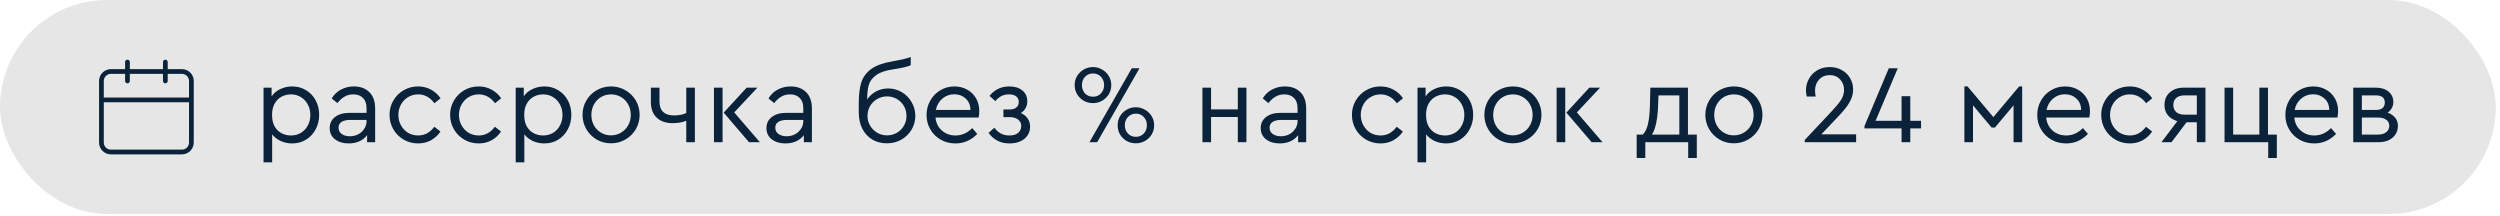
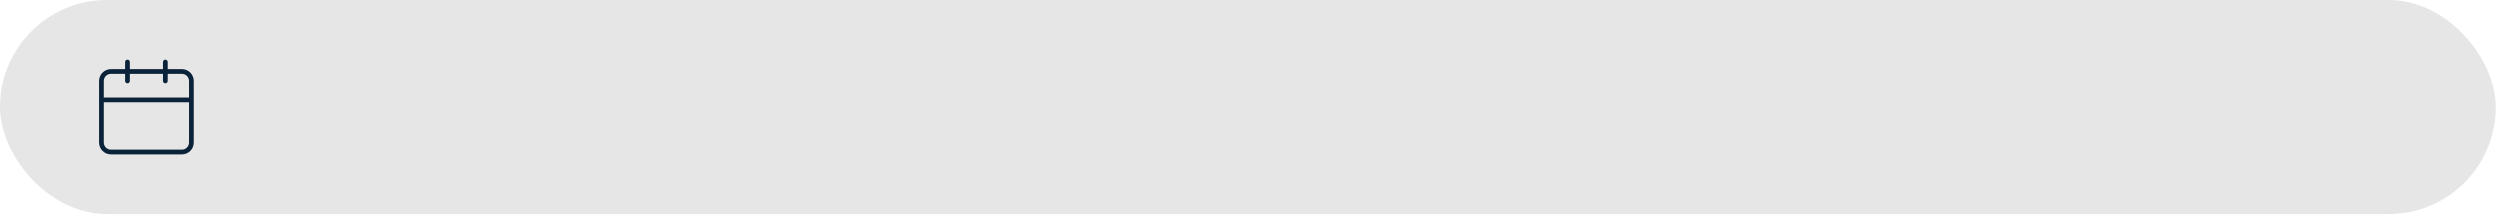
<svg xmlns="http://www.w3.org/2000/svg" width="462" height="40" viewBox="0 0 462 40" fill="none">
  <rect width="461.214" height="39.554" rx="19.777" fill="black" fill-opacity="0.1" />
  <path d="M33.618 12.777H30.993V11.465C30.993 11.349 30.947 11.238 30.865 11.155C30.783 11.073 30.672 11.027 30.556 11.027C30.44 11.027 30.328 11.073 30.246 11.155C30.164 11.238 30.118 11.349 30.118 11.465V12.777H23.993V11.465C23.993 11.349 23.947 11.238 23.865 11.155C23.783 11.073 23.672 11.027 23.556 11.027C23.44 11.027 23.328 11.073 23.246 11.155C23.164 11.238 23.118 11.349 23.118 11.465V12.777H20.493C19.913 12.778 19.357 13.009 18.947 13.419C18.537 13.829 18.306 14.385 18.306 14.965V26.34C18.306 26.92 18.537 27.476 18.947 27.886C19.357 28.296 19.913 28.527 20.493 28.527H33.618C34.198 28.527 34.755 28.297 35.165 27.887C35.575 27.476 35.806 26.92 35.806 26.34V14.965C35.806 14.385 35.575 13.828 35.165 13.418C34.755 13.008 34.198 12.777 33.618 12.777ZM34.931 26.34C34.931 26.688 34.792 27.022 34.546 27.268C34.3 27.514 33.966 27.652 33.618 27.652H20.493C20.145 27.652 19.811 27.514 19.565 27.268C19.319 27.022 19.181 26.688 19.181 26.34V18.902H34.931V26.34ZM34.931 18.027H19.181V14.965C19.181 14.24 19.767 13.652 20.493 13.652H23.118V14.965C23.118 15.081 23.164 15.192 23.246 15.274C23.328 15.356 23.44 15.402 23.556 15.402C23.672 15.402 23.783 15.356 23.865 15.274C23.947 15.192 23.993 15.081 23.993 14.965V13.652H30.118V14.965C30.118 15.081 30.164 15.192 30.246 15.274C30.328 15.356 30.44 15.402 30.556 15.402C30.672 15.402 30.783 15.356 30.865 15.274C30.947 15.192 30.993 15.081 30.993 14.965V13.652H33.618C33.966 13.652 34.3 13.791 34.546 14.037C34.792 14.283 34.931 14.617 34.931 14.965V18.027Z" fill="#0A233A" />
-   <path d="M53.999 15.972C54.951 15.972 55.806 16.207 56.565 16.676C57.324 17.131 57.917 17.759 58.344 18.559C58.772 19.359 58.986 20.249 58.986 21.228C58.986 22.208 58.765 23.104 58.324 23.918C57.896 24.718 57.303 25.353 56.544 25.822C55.785 26.277 54.937 26.505 53.999 26.505C53.254 26.505 52.55 26.36 51.888 26.07C51.24 25.767 50.709 25.353 50.295 24.829V30.002H48.701V16.2H50.191V17.814C50.578 17.234 51.109 16.786 51.785 16.469C52.474 16.138 53.212 15.972 53.999 15.972ZM53.771 25.036C54.447 25.036 55.054 24.877 55.592 24.56C56.144 24.229 56.572 23.773 56.875 23.194C57.192 22.615 57.351 21.966 57.351 21.249C57.351 20.532 57.192 19.883 56.875 19.304C56.572 18.724 56.144 18.269 55.592 17.938C55.054 17.607 54.447 17.441 53.771 17.441C53.164 17.441 52.592 17.579 52.054 17.855C51.529 18.131 51.102 18.552 50.771 19.117C50.44 19.683 50.274 20.387 50.274 21.228C50.274 22.07 50.433 22.78 50.75 23.36C51.081 23.925 51.509 24.346 52.033 24.622C52.571 24.898 53.15 25.036 53.771 25.036ZM65.397 15.972C66.584 15.972 67.536 16.324 68.253 17.027C68.97 17.731 69.329 18.745 69.329 20.069V26.277H67.839V24.974C67.467 25.47 66.991 25.85 66.411 26.112C65.832 26.374 65.177 26.505 64.445 26.505C63.411 26.505 62.562 26.25 61.9 25.739C61.252 25.229 60.928 24.539 60.928 23.67C60.928 22.815 61.259 22.132 61.921 21.621C62.583 21.111 63.459 20.856 64.549 20.856H67.736V19.987C67.736 19.159 67.515 18.531 67.073 18.104C66.646 17.662 66.053 17.441 65.294 17.441C64.687 17.441 64.149 17.579 63.68 17.855C63.211 18.117 62.769 18.517 62.355 19.055L61.3 18.186C61.755 17.441 62.342 16.89 63.059 16.531C63.776 16.158 64.556 15.972 65.397 15.972ZM64.652 25.181C65.204 25.181 65.715 25.063 66.184 24.829C66.653 24.581 67.025 24.242 67.301 23.815C67.591 23.387 67.736 22.918 67.736 22.408V22.159H64.735C64.032 22.159 63.494 22.284 63.121 22.532C62.749 22.766 62.562 23.118 62.562 23.587C62.562 24.098 62.762 24.491 63.163 24.767C63.562 25.043 64.059 25.181 64.652 25.181ZM77.261 26.505C76.295 26.505 75.406 26.27 74.592 25.801C73.792 25.332 73.157 24.698 72.688 23.898C72.219 23.084 71.984 22.194 71.984 21.228C71.984 20.262 72.219 19.38 72.688 18.579C73.157 17.779 73.792 17.145 74.592 16.676C75.406 16.207 76.295 15.972 77.261 15.972C78.144 15.972 78.944 16.172 79.662 16.572C80.379 16.959 80.965 17.49 81.42 18.166L80.282 19.076C79.468 17.986 78.468 17.441 77.282 17.441C76.592 17.441 75.964 17.614 75.399 17.959C74.847 18.29 74.412 18.745 74.095 19.325C73.778 19.904 73.619 20.538 73.619 21.228C73.619 21.932 73.778 22.573 74.095 23.153C74.412 23.732 74.847 24.194 75.399 24.539C75.964 24.87 76.592 25.036 77.282 25.036C78.468 25.036 79.462 24.498 80.262 23.422L81.4 24.311C80.945 24.988 80.358 25.526 79.641 25.926C78.937 26.312 78.144 26.505 77.261 26.505ZM88.456 26.505C87.491 26.505 86.601 26.27 85.787 25.801C84.987 25.332 84.352 24.698 83.883 23.898C83.414 23.084 83.18 22.194 83.18 21.228C83.18 20.262 83.414 19.38 83.883 18.579C84.352 17.779 84.987 17.145 85.787 16.676C86.601 16.207 87.491 15.972 88.456 15.972C89.339 15.972 90.139 16.172 90.857 16.572C91.574 16.959 92.16 17.49 92.616 18.166L91.478 19.076C90.664 17.986 89.663 17.441 88.477 17.441C87.787 17.441 87.16 17.614 86.594 17.959C86.042 18.29 85.608 18.745 85.29 19.325C84.973 19.904 84.814 20.538 84.814 21.228C84.814 21.932 84.973 22.573 85.29 23.153C85.608 23.732 86.042 24.194 86.594 24.539C87.16 24.87 87.787 25.036 88.477 25.036C89.663 25.036 90.657 24.498 91.457 23.422L92.595 24.311C92.14 24.988 91.553 25.526 90.836 25.926C90.133 26.312 89.339 26.505 88.456 26.505ZM100.599 15.972C101.551 15.972 102.406 16.207 103.165 16.676C103.923 17.131 104.517 17.759 104.944 18.559C105.372 19.359 105.586 20.249 105.586 21.228C105.586 22.208 105.365 23.104 104.924 23.918C104.496 24.718 103.903 25.353 103.144 25.822C102.385 26.277 101.537 26.505 100.599 26.505C99.854 26.505 99.15 26.36 98.488 26.07C97.84 25.767 97.309 25.353 96.895 24.829V30.002H95.301V16.2H96.791V17.814C97.177 17.234 97.709 16.786 98.385 16.469C99.074 16.138 99.812 15.972 100.599 15.972ZM100.371 25.036C101.047 25.036 101.654 24.877 102.192 24.56C102.744 24.229 103.172 23.773 103.475 23.194C103.792 22.615 103.951 21.966 103.951 21.249C103.951 20.532 103.792 19.883 103.475 19.304C103.172 18.724 102.744 18.269 102.192 17.938C101.654 17.607 101.047 17.441 100.371 17.441C99.764 17.441 99.192 17.579 98.654 17.855C98.129 18.131 97.702 18.552 97.371 19.117C97.04 19.683 96.874 20.387 96.874 21.228C96.874 22.07 97.033 22.78 97.35 23.36C97.681 23.925 98.109 24.346 98.633 24.622C99.171 24.898 99.75 25.036 100.371 25.036ZM112.908 26.484C111.942 26.484 111.059 26.25 110.259 25.781C109.459 25.312 108.824 24.677 108.355 23.877C107.886 23.063 107.652 22.18 107.652 21.228C107.652 20.262 107.886 19.38 108.355 18.579C108.824 17.766 109.459 17.131 110.259 16.676C111.073 16.207 111.963 15.972 112.928 15.972C113.894 15.972 114.777 16.207 115.577 16.676C116.391 17.145 117.033 17.779 117.502 18.579C117.971 19.38 118.205 20.262 118.205 21.228C118.205 22.18 117.971 23.063 117.502 23.877C117.033 24.677 116.391 25.312 115.577 25.781C114.763 26.25 113.873 26.484 112.908 26.484ZM112.908 25.015C113.584 25.015 114.198 24.849 114.749 24.518C115.315 24.187 115.757 23.739 116.074 23.173C116.405 22.594 116.57 21.953 116.57 21.249C116.57 20.532 116.412 19.883 116.095 19.304C115.777 18.724 115.336 18.269 114.77 17.938C114.218 17.607 113.604 17.441 112.928 17.441C112.239 17.441 111.618 17.607 111.066 17.938C110.514 18.269 110.08 18.724 109.762 19.304C109.445 19.883 109.286 20.532 109.286 21.249C109.286 21.953 109.445 22.594 109.762 23.173C110.08 23.739 110.514 24.187 111.066 24.518C111.618 24.849 112.232 25.015 112.908 25.015ZM128.414 16.2V26.277H126.821V22.304C126.172 22.608 125.324 22.759 124.276 22.759C123.062 22.759 122.089 22.422 121.358 21.745C120.64 21.07 120.282 20.097 120.282 18.828V16.2H121.875V18.745C121.875 20.47 122.779 21.332 124.586 21.332C124.945 21.332 125.331 21.297 125.745 21.228C126.159 21.145 126.517 21.035 126.821 20.897V16.2H128.414ZM131.939 16.2H133.532V26.277H131.939V16.2ZM140.423 26.277H138.416L133.739 20.814L137.981 16.2H139.968L135.684 20.773L140.423 26.277ZM146.109 15.972C147.295 15.972 148.247 16.324 148.964 17.027C149.682 17.731 150.04 18.745 150.04 20.069V26.277H148.55V24.974C148.178 25.47 147.702 25.85 147.123 26.112C146.543 26.374 145.888 26.505 145.157 26.505C144.122 26.505 143.274 26.25 142.611 25.739C141.963 25.229 141.639 24.539 141.639 23.67C141.639 22.815 141.97 22.132 142.632 21.621C143.294 21.111 144.17 20.856 145.26 20.856H148.447V19.987C148.447 19.159 148.226 18.531 147.785 18.104C147.357 17.662 146.764 17.441 146.005 17.441C145.398 17.441 144.86 17.579 144.391 17.855C143.922 18.117 143.481 18.517 143.067 19.055L142.011 18.186C142.467 17.441 143.053 16.89 143.77 16.531C144.488 16.158 145.267 15.972 146.109 15.972ZM145.364 25.181C145.915 25.181 146.426 25.063 146.895 24.829C147.364 24.581 147.736 24.242 148.012 23.815C148.302 23.387 148.447 22.918 148.447 22.408V22.159H145.446C144.743 22.159 144.205 22.284 143.832 22.532C143.46 22.766 143.274 23.118 143.274 23.587C143.274 24.098 143.474 24.491 143.874 24.767C144.274 25.043 144.77 25.181 145.364 25.181ZM164.124 16.345C165.034 16.345 165.876 16.572 166.649 17.027C167.421 17.483 168.028 18.104 168.47 18.89C168.925 19.662 169.152 20.504 169.152 21.415C169.152 22.339 168.918 23.194 168.449 23.98C167.98 24.753 167.345 25.367 166.545 25.822C165.745 26.264 164.862 26.484 163.896 26.484C162.875 26.484 161.972 26.25 161.186 25.781C160.399 25.298 159.785 24.629 159.344 23.773C158.916 22.904 158.702 21.918 158.702 20.814V19.055C158.702 17.51 158.854 16.241 159.158 15.248C159.475 14.255 160.082 13.427 160.979 12.765C161.889 12.102 163.2 11.627 164.91 11.337C166.621 11.033 167.752 10.764 168.304 10.53V12.061C167.669 12.337 166.6 12.585 165.097 12.806C163.662 13.013 162.593 13.379 161.889 13.903C161.186 14.413 160.737 15.02 160.544 15.724C160.351 16.414 160.254 17.297 160.254 18.373C160.682 17.738 161.234 17.241 161.91 16.883C162.6 16.524 163.338 16.345 164.124 16.345ZM163.917 25.015C164.579 25.015 165.186 24.856 165.738 24.539C166.29 24.222 166.724 23.787 167.042 23.235C167.359 22.684 167.518 22.077 167.518 21.415C167.518 20.752 167.359 20.145 167.042 19.593C166.724 19.042 166.29 18.607 165.738 18.29C165.186 17.973 164.579 17.814 163.917 17.814C163.269 17.814 162.669 17.973 162.117 18.29C161.565 18.607 161.123 19.042 160.792 19.593C160.475 20.145 160.316 20.752 160.316 21.415C160.316 22.063 160.475 22.663 160.792 23.215C161.123 23.767 161.565 24.208 162.117 24.539C162.669 24.856 163.269 25.015 163.917 25.015ZM180.849 21.725H172.882C172.979 22.718 173.372 23.518 174.061 24.125C174.751 24.732 175.593 25.036 176.586 25.036C177.731 25.036 178.759 24.581 179.669 23.67L180.601 24.746C180.076 25.298 179.469 25.732 178.78 26.05C178.104 26.353 177.365 26.505 176.565 26.505C175.572 26.505 174.668 26.277 173.855 25.822C173.041 25.353 172.399 24.718 171.93 23.918C171.461 23.118 171.227 22.228 171.227 21.249C171.227 20.283 171.454 19.4 171.909 18.6C172.365 17.786 172.985 17.145 173.772 16.676C174.558 16.207 175.427 15.972 176.379 15.972C177.234 15.972 178.014 16.165 178.717 16.552C179.421 16.938 179.973 17.476 180.373 18.166C180.773 18.855 180.973 19.642 180.973 20.525C180.973 20.911 180.932 21.311 180.849 21.725ZM176.338 17.421C175.496 17.421 174.765 17.69 174.144 18.228C173.523 18.752 173.123 19.449 172.944 20.318H179.338C179.324 19.421 179.028 18.718 178.448 18.207C177.883 17.683 177.179 17.421 176.338 17.421ZM188.642 20.897C189.194 21.118 189.614 21.449 189.904 21.89C190.208 22.318 190.359 22.815 190.359 23.38C190.359 24.332 190.008 25.091 189.304 25.657C188.614 26.222 187.697 26.505 186.552 26.505C185.724 26.505 184.986 26.339 184.338 26.008C183.689 25.663 183.137 25.181 182.682 24.56L183.758 23.608C184.103 24.063 184.496 24.415 184.938 24.663C185.379 24.912 185.91 25.036 186.531 25.036C187.235 25.036 187.773 24.877 188.145 24.56C188.531 24.229 188.725 23.801 188.725 23.277C188.725 22.794 188.531 22.401 188.145 22.097C187.773 21.794 187.235 21.642 186.531 21.642H185.434V20.235H186.51C187.09 20.235 187.524 20.111 187.814 19.863C188.118 19.614 188.269 19.269 188.269 18.828C188.269 18.4 188.111 18.062 187.793 17.814C187.49 17.566 187.048 17.441 186.469 17.441C185.903 17.441 185.421 17.552 185.02 17.773C184.634 17.979 184.276 18.283 183.944 18.683L182.868 17.731C183.255 17.207 183.751 16.786 184.358 16.469C184.979 16.138 185.703 15.972 186.531 15.972C187.538 15.972 188.338 16.221 188.931 16.717C189.538 17.2 189.842 17.869 189.842 18.724C189.842 19.18 189.738 19.593 189.532 19.966C189.338 20.338 189.042 20.649 188.642 20.897ZM201.99 19.055C201.369 19.055 200.796 18.911 200.272 18.621C199.762 18.317 199.355 17.917 199.051 17.421C198.748 16.91 198.596 16.345 198.596 15.724C198.596 15.103 198.748 14.544 199.051 14.048C199.355 13.537 199.762 13.137 200.272 12.848C200.796 12.544 201.369 12.392 201.99 12.392C202.597 12.392 203.156 12.544 203.666 12.848C204.19 13.137 204.604 13.537 204.908 14.048C205.211 14.544 205.363 15.103 205.363 15.724C205.363 16.345 205.211 16.91 204.908 17.421C204.604 17.917 204.19 18.317 203.666 18.621C203.156 18.911 202.597 19.055 201.99 19.055ZM209.15 12.62H210.577L202.755 26.277H201.328L209.15 12.62ZM201.99 17.876C202.583 17.876 203.073 17.669 203.459 17.255C203.845 16.841 204.038 16.331 204.038 15.724C204.038 15.117 203.845 14.606 203.459 14.193C203.073 13.779 202.583 13.572 201.99 13.572C201.397 13.572 200.907 13.779 200.521 14.193C200.134 14.593 199.941 15.103 199.941 15.724C199.941 16.345 200.134 16.862 200.521 17.276C200.907 17.676 201.397 17.876 201.99 17.876ZM209.895 26.484C209.288 26.484 208.722 26.339 208.198 26.05C207.687 25.746 207.28 25.346 206.977 24.849C206.687 24.339 206.542 23.773 206.542 23.153C206.542 22.532 206.687 21.973 206.977 21.477C207.28 20.966 207.687 20.566 208.198 20.276C208.722 19.973 209.288 19.821 209.895 19.821C210.502 19.821 211.067 19.973 211.591 20.276C212.116 20.566 212.53 20.966 212.833 21.477C213.137 21.973 213.288 22.532 213.288 23.153C213.288 23.773 213.137 24.339 212.833 24.849C212.53 25.346 212.116 25.746 211.591 26.05C211.067 26.339 210.502 26.484 209.895 26.484ZM209.915 25.284C210.495 25.284 210.978 25.084 211.364 24.684C211.75 24.27 211.943 23.76 211.943 23.153C211.943 22.532 211.75 22.021 211.364 21.621C210.978 21.207 210.495 21.001 209.915 21.001C209.322 21.001 208.832 21.207 208.446 21.621C208.06 22.021 207.867 22.532 207.867 23.153C207.867 23.76 208.06 24.27 208.446 24.684C208.832 25.084 209.322 25.284 209.915 25.284ZM222.208 16.2H223.802V20.214H228.747V16.2H230.341V26.277H228.747V21.621H223.802V26.277H222.208V16.2ZM237.449 15.972C238.636 15.972 239.588 16.324 240.305 17.027C241.022 17.731 241.381 18.745 241.381 20.069V26.277H239.891V24.974C239.519 25.47 239.043 25.85 238.463 26.112C237.884 26.374 237.229 26.505 236.498 26.505C235.463 26.505 234.614 26.25 233.952 25.739C233.304 25.229 232.98 24.539 232.98 23.67C232.98 22.815 233.311 22.132 233.973 21.621C234.635 21.111 235.511 20.856 236.601 20.856H239.788V19.987C239.788 19.159 239.567 18.531 239.126 18.104C238.698 17.662 238.105 17.441 237.346 17.441C236.739 17.441 236.201 17.579 235.732 17.855C235.263 18.117 234.821 18.517 234.408 19.055L233.352 18.186C233.807 17.441 234.394 16.89 235.111 16.531C235.828 16.158 236.608 15.972 237.449 15.972ZM236.704 25.181C237.256 25.181 237.767 25.063 238.236 24.829C238.705 24.581 239.077 24.242 239.353 23.815C239.643 23.387 239.788 22.918 239.788 22.408V22.159H236.787C236.084 22.159 235.546 22.284 235.173 22.532C234.801 22.766 234.614 23.118 234.614 23.587C234.614 24.098 234.814 24.491 235.215 24.767C235.615 25.043 236.111 25.181 236.704 25.181ZM255.113 26.505C254.147 26.505 253.257 26.27 252.444 25.801C251.643 25.332 251.009 24.698 250.54 23.898C250.071 23.084 249.836 22.194 249.836 21.228C249.836 20.262 250.071 19.38 250.54 18.579C251.009 17.779 251.643 17.145 252.444 16.676C253.257 16.207 254.147 15.972 255.113 15.972C255.996 15.972 256.796 16.172 257.513 16.572C258.231 16.959 258.817 17.49 259.272 18.166L258.134 19.076C257.32 17.986 256.32 17.441 255.134 17.441C254.444 17.441 253.816 17.614 253.251 17.959C252.699 18.29 252.264 18.745 251.947 19.325C251.63 19.904 251.471 20.538 251.471 21.228C251.471 21.932 251.63 22.573 251.947 23.153C252.264 23.732 252.699 24.194 253.251 24.539C253.816 24.87 254.444 25.036 255.134 25.036C256.32 25.036 257.313 24.498 258.113 23.422L259.252 24.311C258.796 24.988 258.21 25.526 257.493 25.926C256.789 26.312 255.996 26.505 255.113 26.505ZM267.255 15.972C268.207 15.972 269.062 16.207 269.821 16.676C270.58 17.131 271.173 17.759 271.601 18.559C272.029 19.359 272.242 20.249 272.242 21.228C272.242 22.208 272.022 23.104 271.58 23.918C271.152 24.718 270.559 25.353 269.801 25.822C269.042 26.277 268.193 26.505 267.255 26.505C266.51 26.505 265.807 26.36 265.145 26.07C264.496 25.767 263.965 25.353 263.551 24.829V30.002H261.958V16.2H263.448V17.814C263.834 17.234 264.365 16.786 265.041 16.469C265.731 16.138 266.469 15.972 267.255 15.972ZM267.028 25.036C267.704 25.036 268.311 24.877 268.849 24.56C269.4 24.229 269.828 23.773 270.132 23.194C270.449 22.615 270.608 21.966 270.608 21.249C270.608 20.532 270.449 19.883 270.132 19.304C269.828 18.724 269.4 18.269 268.849 17.938C268.311 17.607 267.704 17.441 267.028 17.441C266.421 17.441 265.848 17.579 265.31 17.855C264.786 18.131 264.358 18.552 264.027 19.117C263.696 19.683 263.531 20.387 263.531 21.228C263.531 22.07 263.689 22.78 264.006 23.36C264.338 23.925 264.765 24.346 265.289 24.622C265.827 24.898 266.407 25.036 267.028 25.036ZM279.564 26.484C278.599 26.484 277.716 26.25 276.916 25.781C276.115 25.312 275.481 24.677 275.012 23.877C274.543 23.063 274.308 22.18 274.308 21.228C274.308 20.262 274.543 19.38 275.012 18.579C275.481 17.766 276.115 17.131 276.916 16.676C277.73 16.207 278.619 15.972 279.585 15.972C280.551 15.972 281.434 16.207 282.234 16.676C283.048 17.145 283.689 17.779 284.158 18.579C284.627 19.38 284.862 20.262 284.862 21.228C284.862 22.18 284.627 23.063 284.158 23.877C283.689 24.677 283.048 25.312 282.234 25.781C281.42 26.25 280.53 26.484 279.564 26.484ZM279.564 25.015C280.24 25.015 280.854 24.849 281.406 24.518C281.972 24.187 282.413 23.739 282.73 23.173C283.061 22.594 283.227 21.953 283.227 21.249C283.227 20.532 283.068 19.883 282.751 19.304C282.434 18.724 281.992 18.269 281.427 17.938C280.875 17.607 280.261 17.441 279.585 17.441C278.895 17.441 278.274 17.607 277.723 17.938C277.171 18.269 276.736 18.724 276.419 19.304C276.102 19.883 275.943 20.532 275.943 21.249C275.943 21.953 276.102 22.594 276.419 23.173C276.736 23.739 277.171 24.187 277.723 24.518C278.274 24.849 278.888 25.015 279.564 25.015ZM287.663 16.2H289.256V26.277H287.663V16.2ZM296.147 26.277H294.14L289.463 20.814L293.705 16.2H295.692L291.408 20.773L296.147 26.277ZM313.569 24.87V29.195H311.975V26.277H304.05V29.195H302.457V24.87H303.595C304.064 24.387 304.395 23.677 304.588 22.739C304.781 21.787 304.891 20.552 304.919 19.035L304.981 16.2H311.934V24.87H313.569ZM306.43 19.055C306.402 20.463 306.285 21.67 306.078 22.677C305.871 23.67 305.602 24.401 305.271 24.87H310.341V17.628H306.492L306.43 19.055ZM320.405 26.484C319.439 26.484 318.556 26.25 317.756 25.781C316.956 25.312 316.322 24.677 315.852 23.877C315.383 23.063 315.149 22.18 315.149 21.228C315.149 20.262 315.383 19.38 315.852 18.579C316.322 17.766 316.956 17.131 317.756 16.676C318.57 16.207 319.46 15.972 320.426 15.972C321.391 15.972 322.274 16.207 323.074 16.676C323.888 17.145 324.53 17.779 324.999 18.579C325.468 19.38 325.702 20.262 325.702 21.228C325.702 22.18 325.468 23.063 324.999 23.877C324.53 24.677 323.888 25.312 323.074 25.781C322.26 26.25 321.371 26.484 320.405 26.484ZM320.405 25.015C321.081 25.015 321.695 24.849 322.247 24.518C322.812 24.187 323.254 23.739 323.571 23.173C323.902 22.594 324.068 21.953 324.068 21.249C324.068 20.532 323.909 19.883 323.592 19.304C323.274 18.724 322.833 18.269 322.267 17.938C321.716 17.607 321.102 17.441 320.426 17.441C319.736 17.441 319.115 17.607 318.563 17.938C318.011 18.269 317.577 18.724 317.26 19.304C316.942 19.883 316.784 20.532 316.784 21.249C316.784 21.953 316.942 22.594 317.26 23.173C317.577 23.739 318.011 24.187 318.563 24.518C319.115 24.849 319.729 25.015 320.405 25.015ZM343.015 24.829V26.277H333.517V25.863L338.38 20.69C339.207 19.821 339.814 19.09 340.201 18.497C340.587 17.89 340.78 17.262 340.78 16.614C340.78 15.855 340.539 15.213 340.056 14.689C339.587 14.151 338.952 13.882 338.152 13.882C337.324 13.882 336.662 14.158 336.165 14.71C335.669 15.262 335.42 15.924 335.42 16.696C335.42 17.083 335.462 17.462 335.545 17.834H333.889C333.793 17.462 333.744 17.062 333.744 16.634C333.744 15.917 333.924 15.234 334.282 14.586C334.641 13.924 335.151 13.392 335.814 12.992C336.49 12.592 337.269 12.392 338.152 12.392C338.98 12.392 339.718 12.579 340.366 12.951C341.028 13.31 341.539 13.806 341.897 14.441C342.27 15.062 342.456 15.758 342.456 16.531C342.456 17.166 342.325 17.773 342.063 18.352C341.801 18.931 341.477 19.462 341.09 19.945C340.718 20.428 340.221 20.994 339.6 21.642L336.579 24.829H343.015ZM355.008 23.732H353.021V26.277H351.407V23.732H344.558V23.277L349.048 12.62H350.704L346.607 22.325H351.407V17.773H353.021V22.325H355.008V23.732ZM363.019 15.972H363.598L368.378 21.642L373.138 15.972H373.696V26.277H372.103V19.469L368.668 23.567H368.047L364.612 19.469V26.277H363.019V15.972ZM386.103 21.725H378.136C378.233 22.718 378.626 23.518 379.316 24.125C380.005 24.732 380.847 25.036 381.84 25.036C382.985 25.036 384.013 24.581 384.923 23.67L385.855 24.746C385.33 25.298 384.723 25.732 384.034 26.05C383.358 26.353 382.62 26.505 381.819 26.505C380.826 26.505 379.923 26.277 379.109 25.822C378.295 25.353 377.653 24.718 377.184 23.918C376.715 23.118 376.481 22.228 376.481 21.249C376.481 20.283 376.708 19.4 377.163 18.6C377.619 17.786 378.24 17.145 379.026 16.676C379.812 16.207 380.681 15.972 381.633 15.972C382.489 15.972 383.268 16.165 383.972 16.552C384.675 16.938 385.227 17.476 385.627 18.166C386.027 18.855 386.227 19.642 386.227 20.525C386.227 20.911 386.186 21.311 386.103 21.725ZM381.592 17.421C380.75 17.421 380.019 17.69 379.398 18.228C378.778 18.752 378.377 19.449 378.198 20.318H384.592C384.579 19.421 384.282 18.718 383.703 18.207C383.137 17.683 382.433 17.421 381.592 17.421ZM393.579 26.505C392.613 26.505 391.724 26.27 390.91 25.801C390.11 25.332 389.475 24.698 389.006 23.898C388.537 23.084 388.302 22.194 388.302 21.228C388.302 20.262 388.537 19.38 389.006 18.579C389.475 17.779 390.11 17.145 390.91 16.676C391.724 16.207 392.613 15.972 393.579 15.972C394.462 15.972 395.262 16.172 395.98 16.572C396.697 16.959 397.283 17.49 397.738 18.166L396.6 19.076C395.786 17.986 394.786 17.441 393.6 17.441C392.91 17.441 392.282 17.614 391.717 17.959C391.165 18.29 390.73 18.745 390.413 19.325C390.096 19.904 389.937 20.538 389.937 21.228C389.937 21.932 390.096 22.573 390.413 23.153C390.73 23.732 391.165 24.194 391.717 24.539C392.282 24.87 392.91 25.036 393.6 25.036C394.786 25.036 395.779 24.498 396.58 23.422L397.718 24.311C397.262 24.988 396.676 25.526 395.959 25.926C395.255 26.312 394.462 26.505 393.579 26.505ZM407.568 16.2V26.277H405.975V22.594H404.071L401.298 26.277H399.436L402.374 22.387C401.629 22.166 401.043 21.801 400.615 21.29C400.201 20.766 399.994 20.145 399.994 19.428C399.994 18.448 400.318 17.669 400.967 17.09C401.615 16.496 402.477 16.2 403.554 16.2H407.568ZM405.975 17.628H403.657C403.022 17.628 402.526 17.786 402.167 18.104C401.808 18.421 401.629 18.855 401.629 19.407C401.629 19.945 401.808 20.38 402.167 20.711C402.54 21.028 403.043 21.187 403.678 21.187H405.975V17.628ZM419.164 26.277H411.094V16.2H412.687V24.87H417.529V16.2H419.123V24.87H420.758V29.195H419.164V26.277ZM431.955 21.725H423.988C424.085 22.718 424.478 23.518 425.168 24.125C425.858 24.732 426.699 25.036 427.692 25.036C428.837 25.036 429.865 24.581 430.776 23.67L431.707 24.746C431.183 25.298 430.576 25.732 429.886 26.05C429.21 26.353 428.472 26.505 427.672 26.505C426.678 26.505 425.775 26.277 424.961 25.822C424.147 25.353 423.505 24.718 423.036 23.918C422.567 23.118 422.333 22.228 422.333 21.249C422.333 20.283 422.56 19.4 423.016 18.6C423.471 17.786 424.092 17.145 424.878 16.676C425.664 16.207 426.534 15.972 427.485 15.972C428.341 15.972 429.12 16.165 429.824 16.552C430.527 16.938 431.079 17.476 431.479 18.166C431.879 18.855 432.079 19.642 432.079 20.525C432.079 20.911 432.038 21.311 431.955 21.725ZM427.444 17.421C426.603 17.421 425.871 17.69 425.251 18.228C424.63 18.752 424.23 19.449 424.05 20.318H430.445C430.431 19.421 430.134 18.718 429.555 18.207C428.989 17.683 428.286 17.421 427.444 17.421ZM441.232 20.814C441.825 21.021 442.287 21.332 442.618 21.745C442.963 22.159 443.135 22.656 443.135 23.235C443.135 24.132 442.811 24.863 442.163 25.429C441.515 25.994 440.645 26.277 439.556 26.277H434.879V16.2H439.038C440.032 16.2 440.818 16.441 441.397 16.924C441.99 17.407 442.287 18.055 442.287 18.869C442.287 19.269 442.19 19.642 441.997 19.987C441.818 20.318 441.563 20.594 441.232 20.814ZM436.472 20.318H439.059C439.611 20.318 440.025 20.201 440.301 19.966C440.576 19.718 440.714 19.38 440.714 18.952C440.714 18.069 440.163 17.628 439.059 17.628H436.472V20.318ZM439.452 24.87C440.114 24.87 440.625 24.718 440.983 24.415C441.356 24.111 441.542 23.718 441.542 23.235C441.542 22.766 441.356 22.401 440.983 22.139C440.625 21.863 440.114 21.725 439.452 21.725H436.472V24.87H439.452Z" fill="#0A233A" />
</svg>